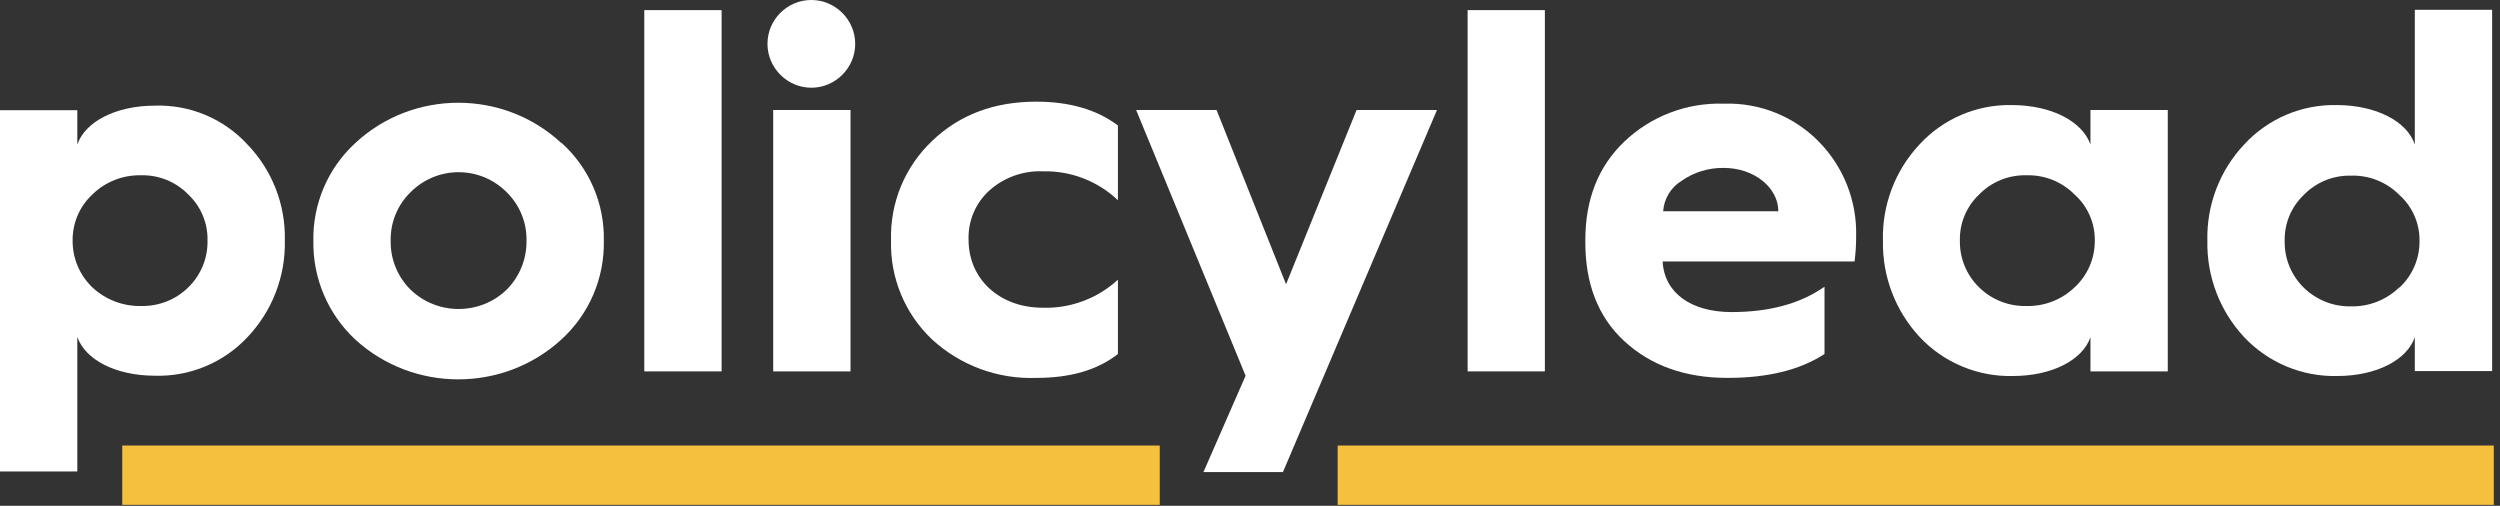
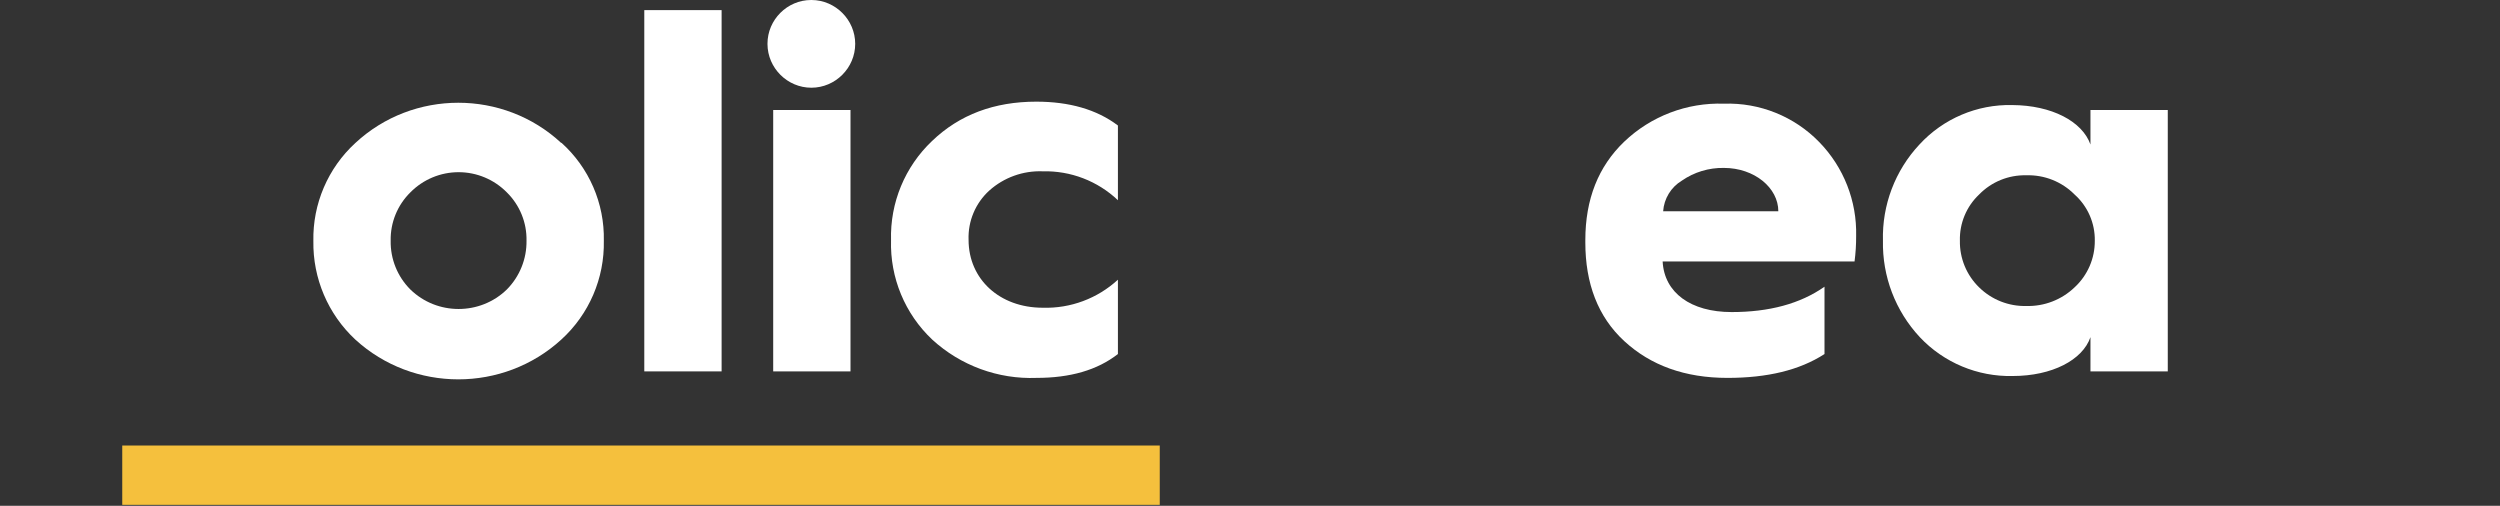
<svg xmlns="http://www.w3.org/2000/svg" width="100%" height="100%" viewBox="0 0 346 70" version="1.1" xml:space="preserve" style="fill-rule:evenodd;clip-rule:evenodd;stroke-linejoin:round;stroke-miterlimit:2;">
  <rect x="0" y="0" width="346" height="70" fill="#333333" stroke="none" />
  <g>
    <g transform="matrix(1,0,0,1,-17.68,-18)">
-       <path d="M17.68,83.25L17.68,33.25L28.38,33.25L28.38,38C29.46,34.85 33.69,32.62 39.15,32.62C43.987,32.47 48.657,34.436 51.93,38C55.364,41.565 57.227,46.362 57.1,51.31C57.206,56.266 55.346,61.068 51.93,64.66C48.633,68.187 43.976,70.133 39.15,70C33.69,70 29.46,67.78 28.38,64.62L28.38,83.25L17.68,83.25ZM43.74,57.77C45.482,56.079 46.446,53.738 46.4,51.31C46.462,48.9 45.494,46.574 43.74,44.92C42.03,43.163 39.661,42.198 37.21,42.26C34.694,42.196 32.256,43.157 30.46,44.92C28.69,46.569 27.698,48.892 27.73,51.31C27.715,53.746 28.703,56.083 30.46,57.77C32.286,59.478 34.71,60.405 37.21,60.35C39.645,60.41 42.003,59.478 43.74,57.77Z" style="fill:white;fill-rule:nonzero;" />
-     </g>
+       </g>
    <g transform="matrix(1,0,0,1,-17.68,-18)">
      <path d="M95.36,37.74C99.206,41.186 101.359,46.147 101.25,51.31C101.357,56.507 99.207,61.504 95.36,65C87.334,72.337 74.886,72.337 66.86,65C63.079,61.484 60.966,56.522 61.05,51.36C60.949,46.215 63.067,41.268 66.86,37.79C74.849,30.364 87.371,30.364 95.36,37.79L95.36,37.74ZM74.47,58.06C78.161,61.665 84.139,61.665 87.83,58.06C89.605,56.267 90.585,53.833 90.55,51.31C90.6,48.805 89.615,46.388 87.83,44.63C86.069,42.84 83.661,41.831 81.15,41.831C78.639,41.831 76.231,42.84 74.47,44.63C72.685,46.388 71.7,48.805 71.75,51.31C71.701,53.835 72.684,56.274 74.47,58.06Z" style="fill:white;fill-rule:nonzero;" />
    </g>
    <g transform="matrix(1,0,0,1,-17.68,-18)">
      <rect x="106.85" y="19.4" width="10.7" height="50" style="fill:white;fill-rule:nonzero;" />
    </g>
    <g transform="matrix(1,0,0,1,-17.68,-18)">
      <path d="M130,18C133.318,18.016 136.04,20.751 136.04,24.07C136.04,27.4 133.3,30.14 129.97,30.14C126.651,30.14 123.916,27.418 123.9,24.1C123.9,24.083 123.9,24.067 123.9,24.05C123.9,20.731 126.631,18 129.95,18C129.967,18 129.983,18 130,18ZM124.69,69.4L124.69,33.22L135.39,33.22L135.39,69.4L124.69,69.4Z" style="fill:white;fill-rule:nonzero;" />
    </g>
    <g transform="matrix(1,0,0,1,-17.68,-18)">
      <path d="M172.4,35.37L172.4,45.71C169.598,43.051 165.851,41.611 161.99,41.71C159.276,41.606 156.625,42.56 154.6,44.37C152.686,46.109 151.635,48.606 151.73,51.19C151.73,56.64 156.03,60.59 161.99,60.59C165.833,60.708 169.572,59.314 172.4,56.71L172.4,67C169.53,69.23 165.8,70.3 161.13,70.3C155.812,70.503 150.623,68.597 146.7,65C142.923,61.44 140.847,56.428 141,51.24C140.853,46.071 142.917,41.077 146.67,37.52C150.48,33.86 155.29,32.07 161.1,32.07C165.65,32.07 169.46,33.14 172.4,35.37Z" style="fill:white;fill-rule:nonzero;" />
    </g>
    <g transform="matrix(1,0,0,1,-17.68,-18)">
-       <path d="M190.07,70L174.92,33.22L186.05,33.22L195.67,57.34L205.43,33.22L216.56,33.22L195.24,83.33L184.24,83.33L190.07,70Z" style="fill:white;fill-rule:nonzero;" />
-     </g>
+       </g>
    <g transform="matrix(1,0,0,1,-17.68,-18)">
-       <rect x="220.8" y="19.4" width="10.69" height="50" style="fill:white;fill-rule:nonzero;" />
-     </g>
+       </g>
    <g transform="matrix(1,0,0,1,-17.68,-18)">
      <path d="M237.09,51.24C237.09,45.56 238.89,41.04 242.48,37.6C246.181,34.073 251.15,32.18 256.26,32.35C261.215,32.178 266.017,34.112 269.47,37.67C272.849,41.139 274.689,45.829 274.57,50.67C274.576,51.847 274.502,53.023 274.35,54.19L247.79,54.19C248.01,58.5 251.67,61.19 257.34,61.19C262.51,61.19 266.82,60.05 270.19,57.68L270.19,67C266.74,69.23 262.29,70.3 256.76,70.3C250.88,70.3 246.14,68.58 242.48,65.21C238.82,61.84 237.09,57.21 237.09,51.56L237.09,51.24ZM263.8,47.24C263.8,44 260.5,41.24 256.26,41.24C254.187,41.204 252.155,41.82 250.45,43C248.948,43.905 247.98,45.49 247.86,47.24L263.8,47.24Z" style="fill:white;fill-rule:nonzero;" />
    </g>
    <g transform="matrix(1,0,0,1,-17.68,-18)">
      <path d="M307,38L307,33.22L317.7,33.22L317.7,69.4L307,69.4L307,64.66C305.92,67.82 301.69,70.04 296.23,70.04C291.38,70.149 286.705,68.192 283.38,64.66C280.009,61.045 278.178,56.252 278.28,51.31C278.147,46.384 279.963,41.598 283.33,38C286.625,34.416 291.313,32.424 296.18,32.54C301.64,32.57 305.87,34.8 307,38ZM304.8,57.77C306.603,56.11 307.621,53.761 307.6,51.31C307.638,48.876 306.616,46.542 304.8,44.92C303.04,43.145 300.618,42.18 298.12,42.26C295.669,42.198 293.3,43.163 291.59,44.92C289.836,46.574 288.868,48.9 288.93,51.31C288.884,53.738 289.848,56.079 291.59,57.77C293.327,59.478 295.685,60.41 298.12,60.35C300.601,60.418 303.009,59.488 304.8,57.77Z" style="fill:white;fill-rule:nonzero;" />
    </g>
    <g transform="matrix(1,0,0,1,-17.68,-18)">
-       <path d="M351.89,38L351.89,19.36L362.59,19.36L362.59,69.36L351.89,69.36L351.89,64.66C350.82,67.82 346.58,70.04 341.13,70.04C336.277,70.149 331.599,68.192 328.27,64.66C324.902,61.043 323.075,56.251 323.18,51.31C323.058,46.378 324.888,41.592 328.27,38C331.569,34.416 336.26,32.424 341.13,32.54C346.58,32.57 350.82,34.8 351.89,38ZM349.74,57.82C351.547,56.163 352.566,53.812 352.54,51.36C352.582,48.925 351.559,46.589 349.74,44.97C347.98,43.195 345.558,42.23 343.06,42.31C340.609,42.25 338.241,43.215 336.53,44.97C334.783,46.628 333.819,48.952 333.88,51.36C333.835,53.786 334.794,56.125 336.53,57.82C338.271,59.522 340.626,60.453 343.06,60.4C345.549,60.456 347.958,59.508 349.74,57.77L349.74,57.82Z" style="fill:white;fill-rule:nonzero;" />
-     </g>
+       </g>
  </g>
  <rect id="Rectangle_250" x="16.92" y="61.66" width="143.59" height="8.21" style="fill:rgb(245,192,61);" />
-   <rect id="Rectangle_252" x="185.13" y="61.66" width="160.01" height="8.21" style="fill:rgb(245,192,61);" />
</svg>